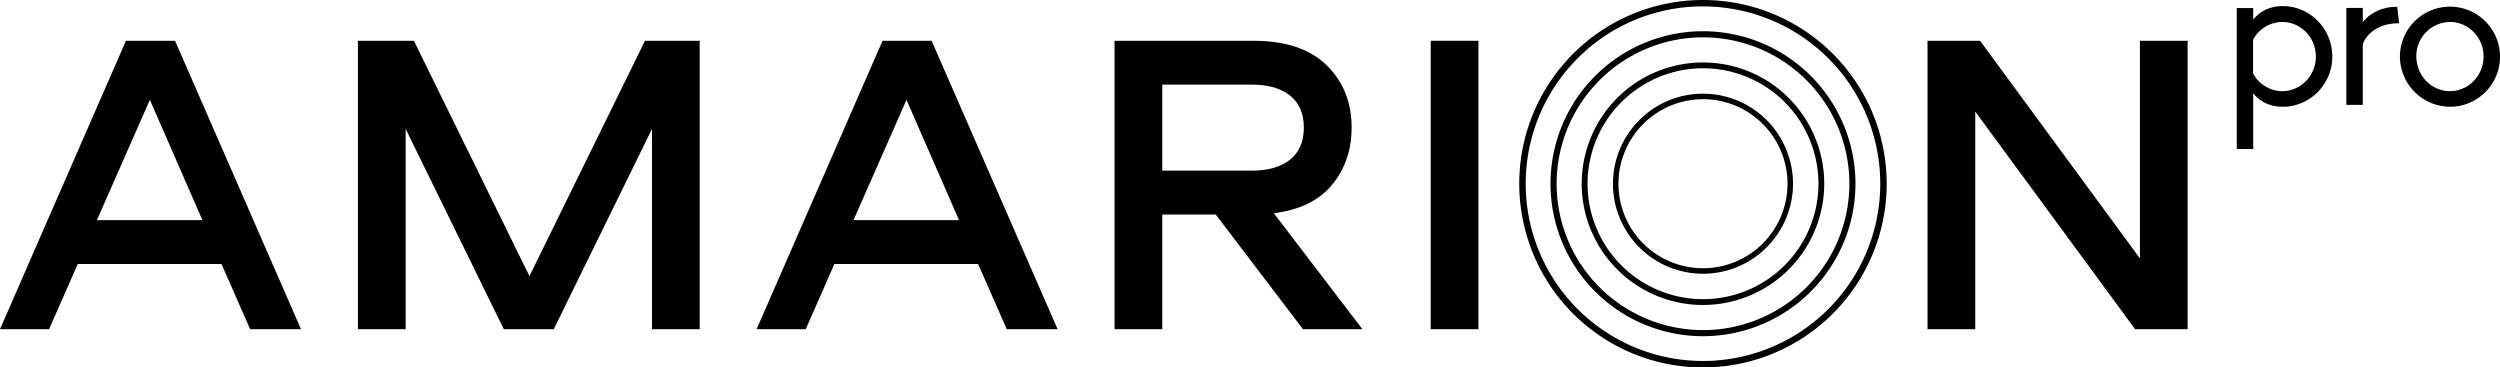
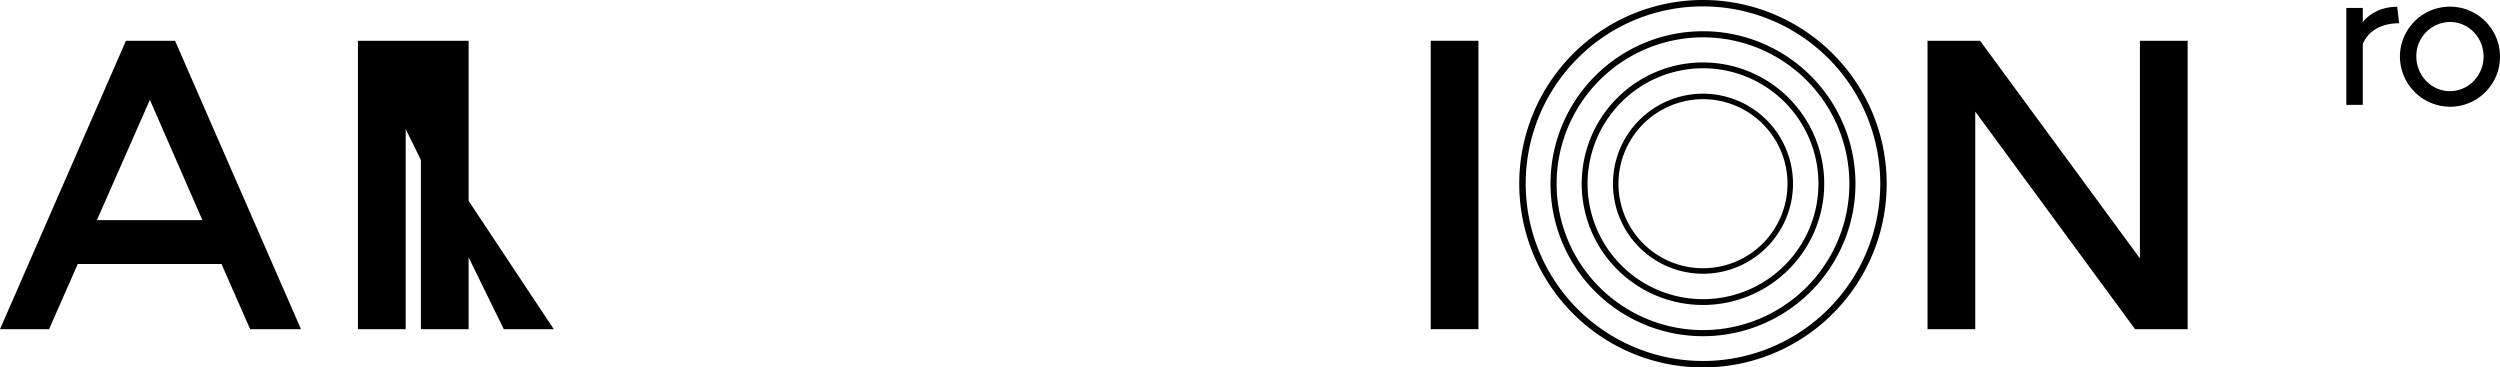
<svg xmlns="http://www.w3.org/2000/svg" id="Layer_1" data-name="Layer 1" viewBox="0 0 1519.07 223.24">
  <path d="M1184.78,157.76a107.72,107.72,0,1,1-76.17,31.55,107,107,0,0,1,76.17-31.55m0-3.9A111.63,111.63,0,1,0,1296.4,265.49a111.62,111.62,0,0,0-111.62-111.63Z" transform="translate(-150 -153.86)" />
  <path d="M1184.78,176.55a88.94,88.94,0,1,1-88.93,88.94,89,89,0,0,1,88.93-88.94m0-3.71a92.65,92.65,0,1,0,92.65,92.65,92.65,92.65,0,0,0-92.65-92.65Z" transform="translate(-150 -153.86)" />
  <path d="M1184.78,195.34a70.15,70.15,0,1,1-70.14,70.15,70.23,70.23,0,0,1,70.14-70.15m0-3.53a73.68,73.68,0,1,0,73.67,73.68,73.67,73.67,0,0,0-73.67-73.68Z" transform="translate(-150 -153.86)" />
  <path d="M1184.78,214.13a51.36,51.36,0,1,1-51.36,51.36,51.42,51.42,0,0,1,51.36-51.36m0-3.34a54.7,54.7,0,1,0,54.7,54.7,54.7,54.7,0,0,0-54.7-54.7Z" transform="translate(-150 -153.86)" />
  <path d="M197.24,314.29l-17.42,39.59H150l76.53-175.24h29.83l76.53,175.24H302l-17.42-39.59ZM273,287.63l-31.93-73.1-32.2,73.1Z" transform="translate(-150 -153.86)" />
-   <path d="M401.5,178.64l70.2,143,70.21-143h33.25V353.88h-29V232.21L486.48,353.88H456.13L396.49,232.21V353.88h-29V178.64Z" transform="translate(-150 -153.86)" />
-   <path d="M657,314.29l-17.42,39.59H609.73l76.53-175.24h29.82l76.54,175.24H761.74l-17.42-39.59Zm75.74-26.66-31.93-73.1-32.2,73.1Z" transform="translate(-150 -153.86)" />
-   <path d="M971.28,231.42q0,20.33-11.87,34.71T924,283.41l53.84,70.47H941.72l-53-69.68H856.22v69.68h-29V178.64h84.45q29.29,0,44.47,14.91T971.28,231.42Zm-37.34,19.4q8.31-6.73,8.31-19.4T933.94,212q-8.31-6.72-23.36-6.73H856.22v52.26h54.36Q925.63,257.55,933.94,250.82Z" transform="translate(-150 -153.86)" />
+   <path d="M401.5,178.64h33.25V353.88h-29V232.21L486.48,353.88H456.13L396.49,232.21V353.88h-29V178.64Z" transform="translate(-150 -153.86)" />
  <path d="M1048.34,178.64V353.88h-29V178.64Z" transform="translate(-150 -153.86)" />
  <path d="M1450.27,178.64h29V353.88h-31.93l-97.12-132.22V353.88h-29V178.64h31.93l97.12,132.22Z" transform="translate(-150 -153.86)" />
-   <path d="M1567.17,188.21c0,16.86-13.54,30.52-30.05,30.52-7.6,0-13.77-2.85-18-8.19v33.85h-10V158.76h10v7c4.28-5.34,10.45-8.19,18-8.19C1553.63,157.57,1567.17,171.34,1567.17,188.21Zm-10,0c0-11.64-9.15-21-20.43-21a20.11,20.11,0,0,0-17.7,10.81v20.42a20.11,20.11,0,0,0,17.7,10.81C1548.05,209.23,1557.2,199.73,1557.2,188.21Z" transform="translate(-150 -153.86)" />
  <path d="M1606.6,158l1.19,10h-.36c-10.57,0-18.65,4.87-21.73,12.59v37h-10v-58.9h10v8.55c4.51-5.7,12.11-9.27,20.54-9.27Z" transform="translate(-150 -153.86)" />
  <path d="M1608.26,188.09a30.41,30.41,0,1,1,30.4,30.64A30.63,30.63,0,0,1,1608.26,188.09Zm50.83.12c0-11.64-9.15-21-20.43-21a20.69,20.69,0,0,0-20.43,20.9c0,11.64,9.15,21.14,20.43,21.14S1659.09,199.73,1659.09,188.21Z" transform="translate(-150 -153.86)" />
</svg>